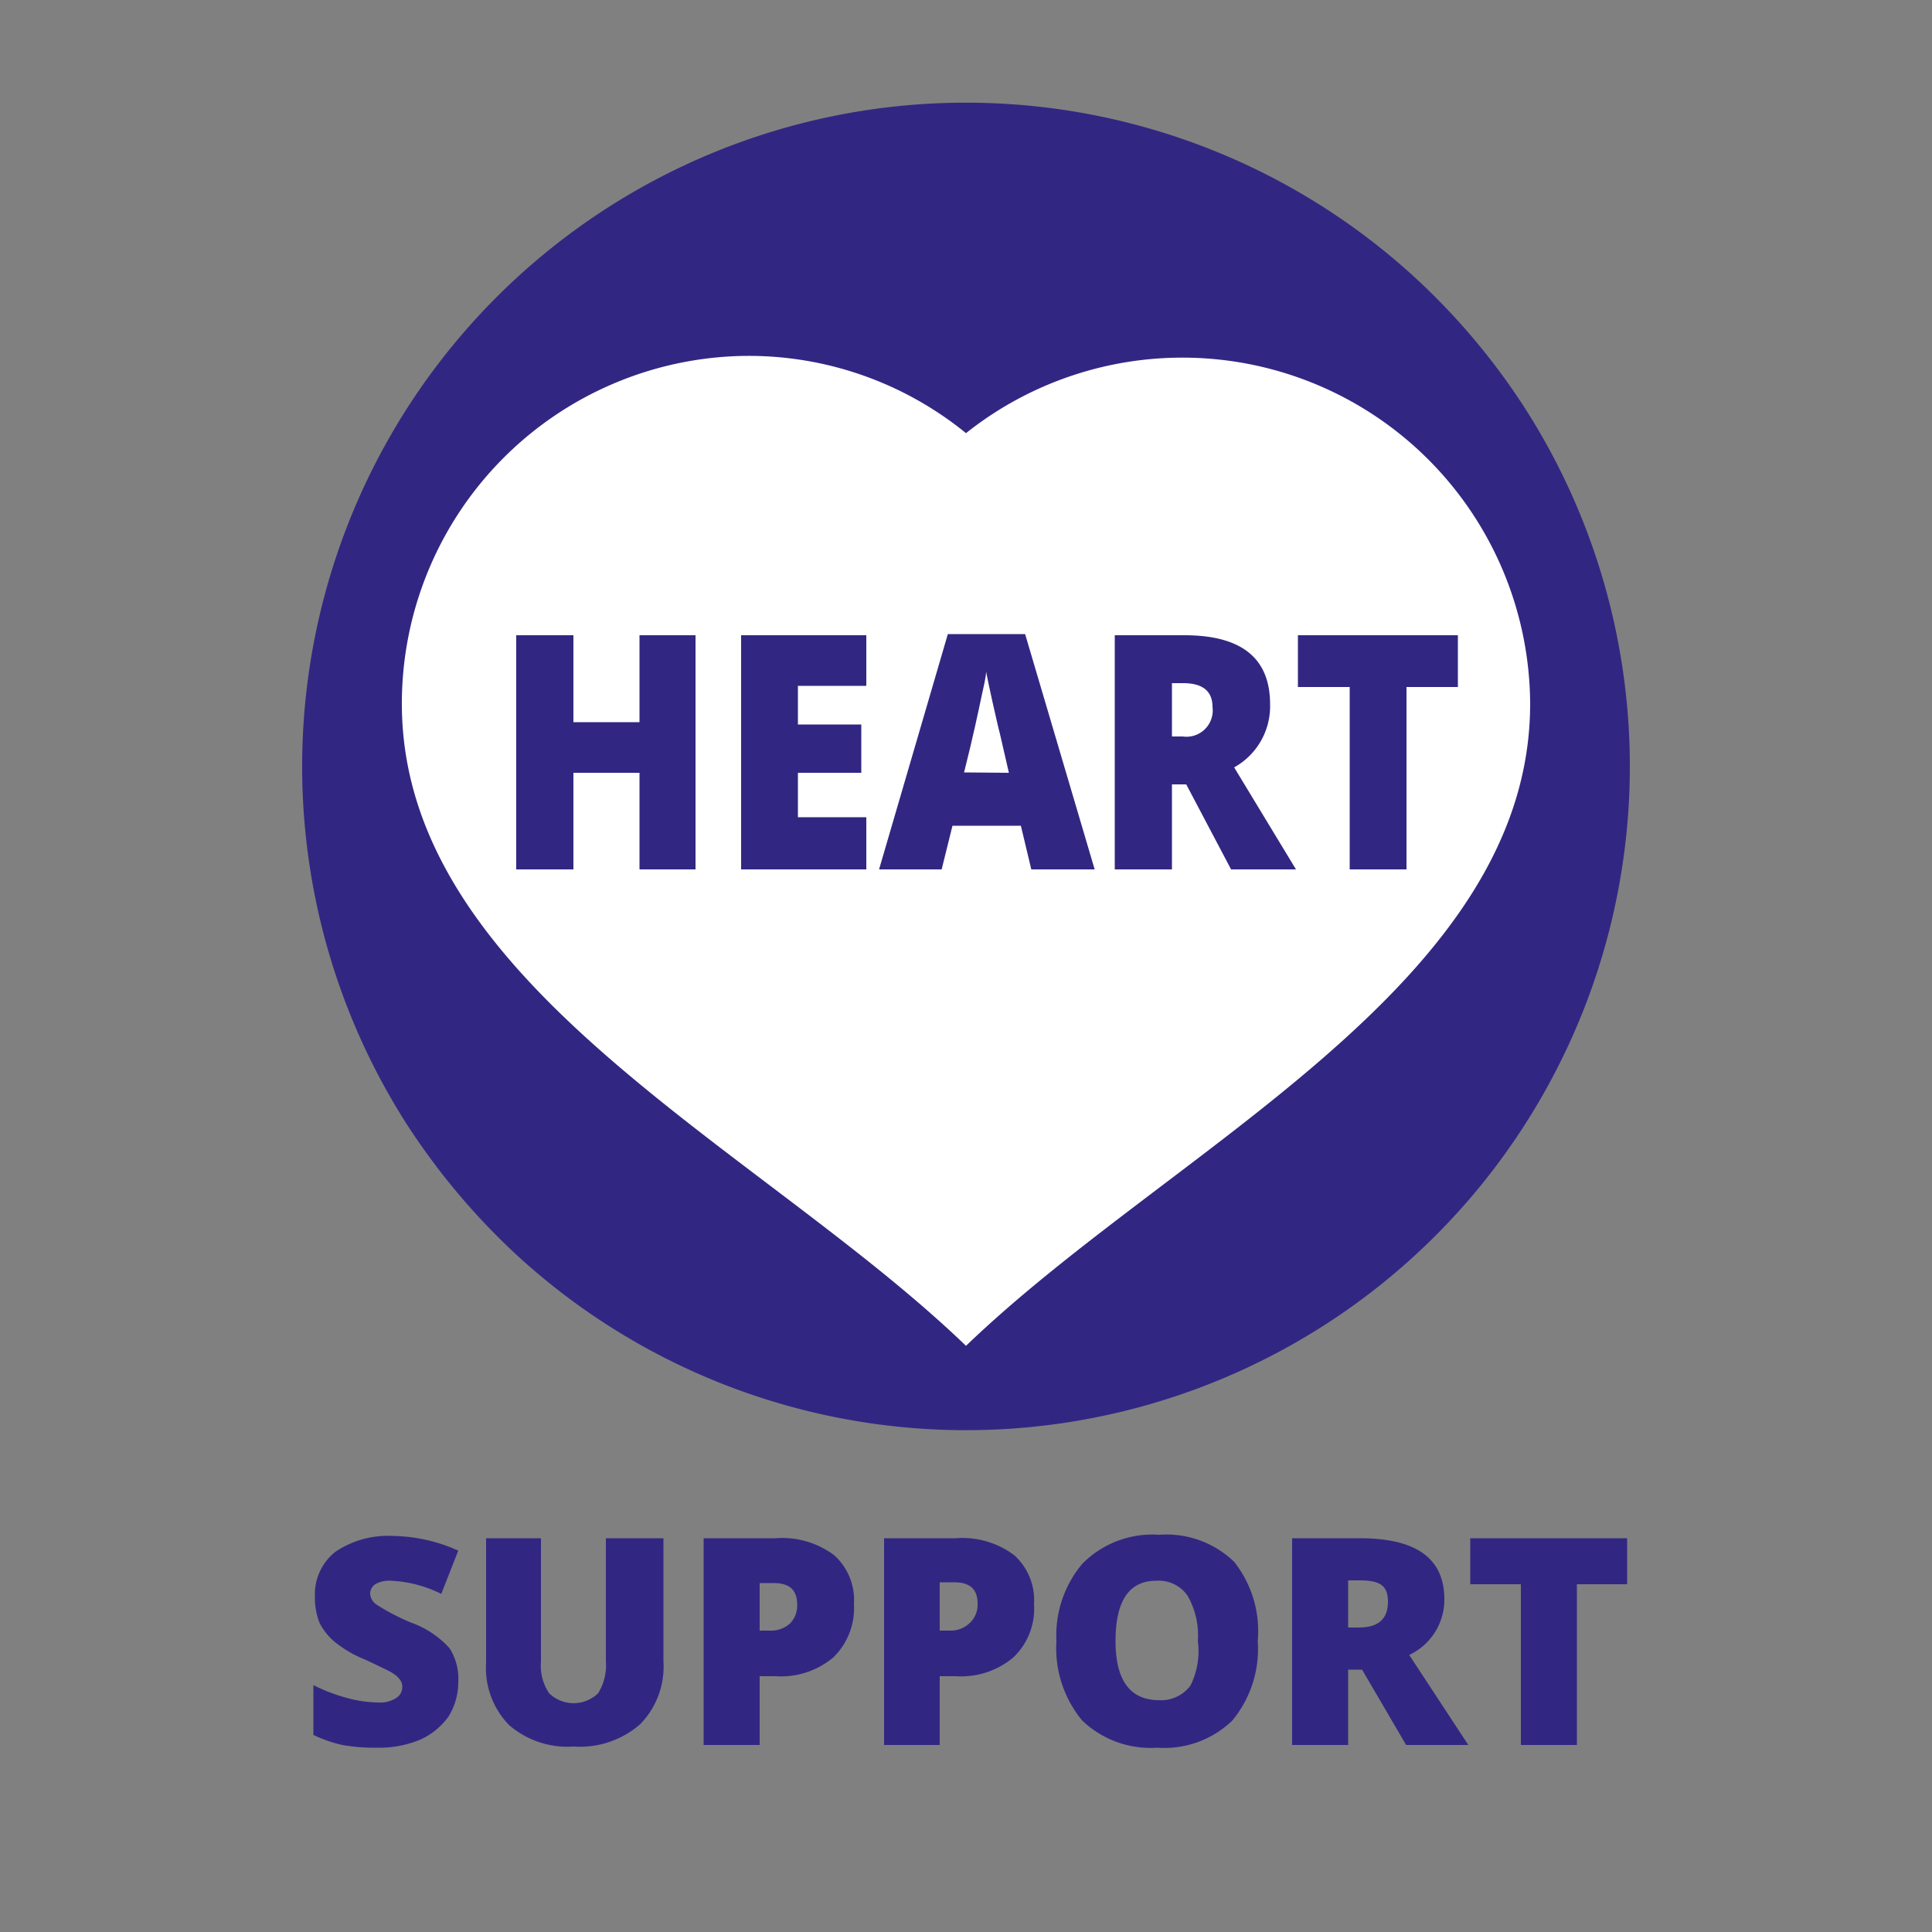
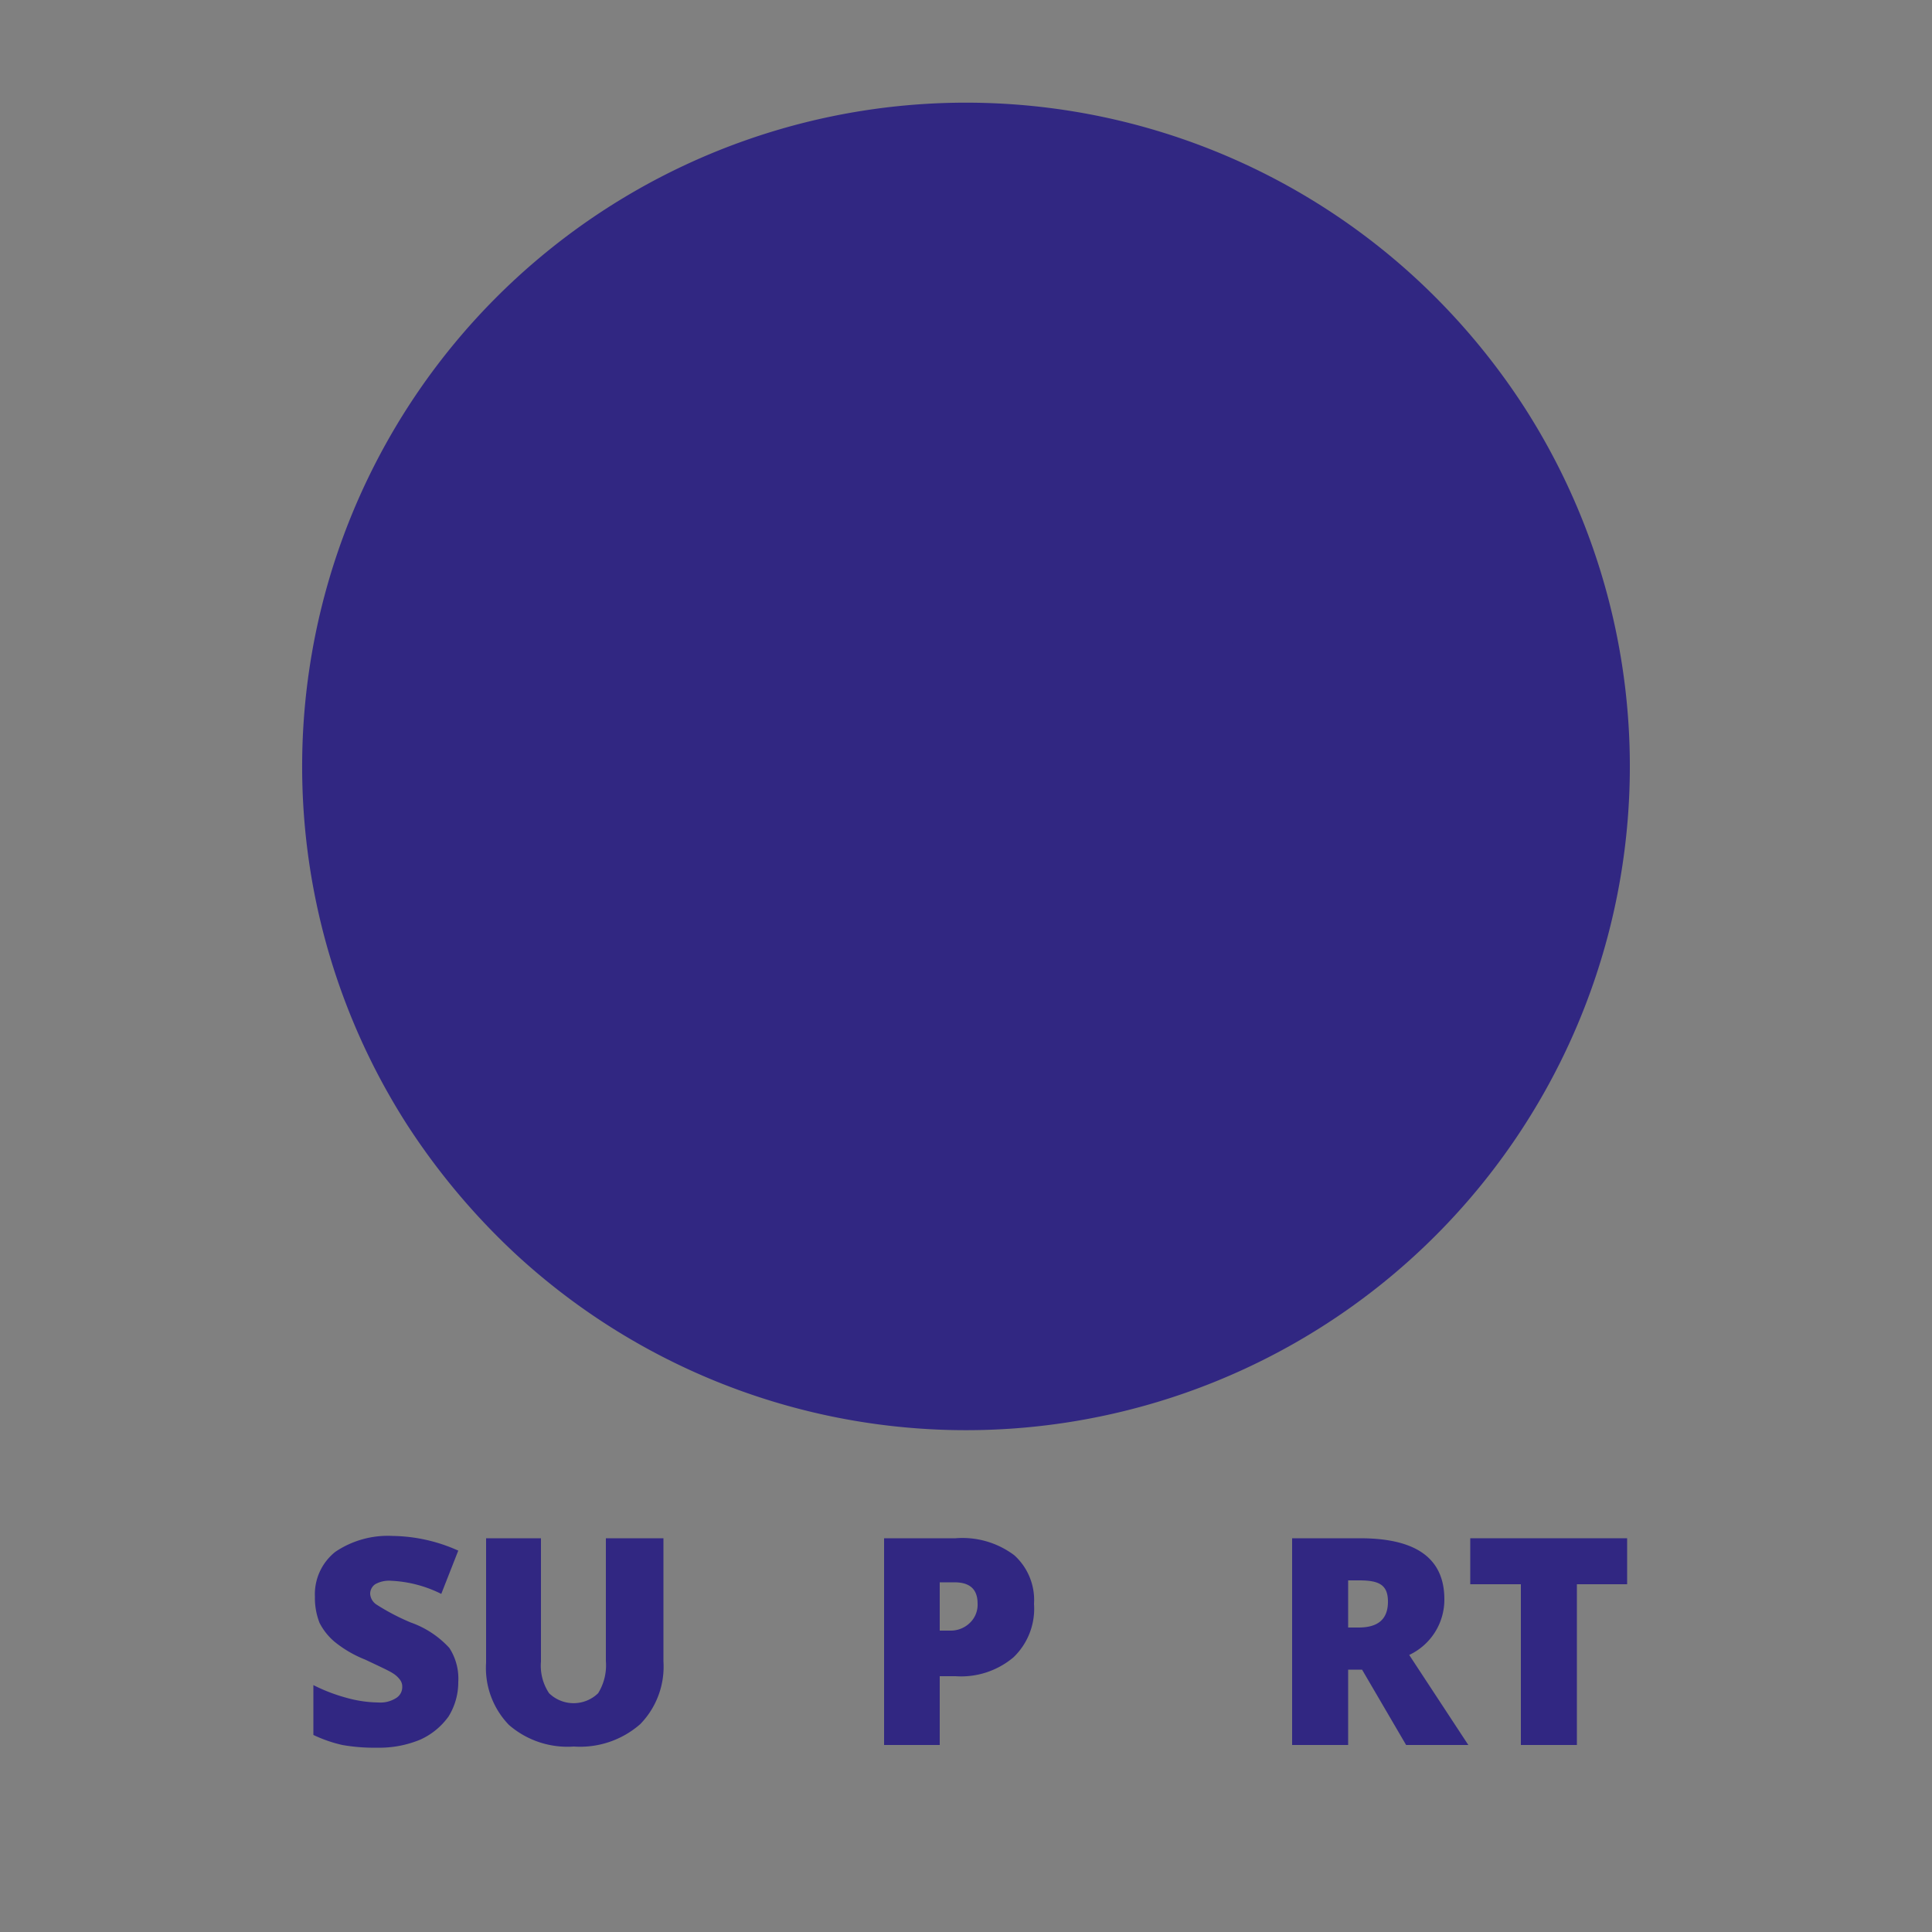
<svg xmlns="http://www.w3.org/2000/svg" id="Layer_1" data-name="Layer 1" viewBox="0 0 50 50">
  <rect x="0" y="0" width="50" height="50" fill="#808080" stroke="none" />
  <defs>
    <style>.cls-1{fill:#312782;}.cls-2{fill:#fff;fill-rule:evenodd;}</style>
  </defs>
  <path class="cls-1" d="M39.45,10.54a17.43,17.43,0,0,0-2.79-3.32A17.18,17.18,0,0,0,10.55,29.13a17.74,17.74,0,0,0,2.79,3.32A17.18,17.18,0,0,0,39.45,10.54Z" />
  <path class="cls-1" d="M11.86,43.53a1.68,1.68,0,0,1-.25.89,1.82,1.82,0,0,1-.73.6,2.76,2.76,0,0,1-1.12.21,4.7,4.7,0,0,1-.9-.07,3.53,3.53,0,0,1-.75-.26V43.61a4.49,4.49,0,0,0,.86.33,3.19,3.19,0,0,0,.82.12.76.76,0,0,0,.47-.12.33.33,0,0,0,.15-.28.29.29,0,0,0-.06-.19.65.65,0,0,0-.19-.17c-.09-.06-.33-.17-.71-.35a3,3,0,0,1-.79-.46A1.58,1.58,0,0,1,8.27,42a1.76,1.76,0,0,1-.12-.68,1.4,1.4,0,0,1,.53-1.16,2.43,2.43,0,0,1,1.48-.41,4.26,4.26,0,0,1,1.7.38l-.44,1.12a3.22,3.22,0,0,0-1.3-.34.73.73,0,0,0-.41.09.3.3,0,0,0-.13.25.36.36,0,0,0,.17.28,5.75,5.75,0,0,0,.88.46,2.46,2.46,0,0,1,1,.66A1.46,1.46,0,0,1,11.86,43.53Z" />
  <path class="cls-1" d="M17.17,39.81V43a2.13,2.13,0,0,1-.6,1.62,2.36,2.36,0,0,1-1.72.58,2.31,2.31,0,0,1-1.68-.56,2.12,2.12,0,0,1-.59-1.61V39.81H14V43a1.28,1.28,0,0,0,.21.82.91.91,0,0,0,1.27,0,1.37,1.37,0,0,0,.2-.83V39.81Z" />
-   <path class="cls-1" d="M22.1,41.51a1.78,1.78,0,0,1-.53,1.38,2.1,2.1,0,0,1-1.5.49h-.41v1.78H18.21V39.81h1.86a2.24,2.24,0,0,1,1.52.44A1.56,1.56,0,0,1,22.1,41.51Zm-2.44.69h.26a.73.73,0,0,0,.52-.18.65.65,0,0,0,.19-.5c0-.37-.2-.55-.6-.55h-.37Z" />
  <path class="cls-1" d="M26.76,41.51a1.74,1.74,0,0,1-.53,1.38,2.1,2.1,0,0,1-1.5.49h-.41v1.78H22.88V39.81h1.85a2.23,2.23,0,0,1,1.52.44A1.56,1.56,0,0,1,26.76,41.51Zm-2.44.69h.27A.71.71,0,0,0,25.1,42a.65.65,0,0,0,.2-.5c0-.37-.2-.55-.6-.55h-.38Z" />
-   <path class="cls-1" d="M32.55,42.47a2.9,2.9,0,0,1-.66,2.06,2.53,2.53,0,0,1-1.94.7,2.56,2.56,0,0,1-1.94-.7,2.93,2.93,0,0,1-.67-2.06,2.88,2.88,0,0,1,.67-2A2.55,2.55,0,0,1,30,39.72a2.52,2.52,0,0,1,1.94.7A2.89,2.89,0,0,1,32.55,42.47Zm-3.68,0Q28.87,44,30,44a.94.94,0,0,0,.81-.38A2,2,0,0,0,31,42.47a2.06,2.06,0,0,0-.27-1.18.91.91,0,0,0-.81-.38Q28.87,40.91,28.87,42.47Z" />
  <path class="cls-1" d="M34.89,43.21v1.95H33.44V39.81H35.2c1.45,0,2.18.52,2.18,1.58a1.58,1.58,0,0,1-.91,1.44L38,45.16H36.39l-1.14-1.95Zm0-1.09h.27c.51,0,.76-.22.76-.67s-.25-.55-.75-.55h-.28Z" />
  <path class="cls-1" d="M40.81,45.16H39.36V41H38.05V39.81h4.06V41h-1.3Z" />
-   <path class="cls-2" d="M19.36,9.21a8.91,8.91,0,0,1,5.64,2,9,9,0,0,1,14.6,7c0,7.29-9.27,11.49-14.6,16.62-5.33-5.13-14.6-9.33-14.6-16.62A9,9,0,0,1,19.36,9.21Z" />
  <path class="cls-1" d="M18,22.5H16.55V20H14.84V22.5H13.36V16.44h1.48v2.25h1.71V16.44H18Z" />
  <path class="cls-1" d="M22.42,22.5H19.18V16.44h3.24v1.31H20.65v1h1.64V20H20.65v1.15h1.77Z" />
  <path class="cls-1" d="M26.69,22.5l-.27-1.13H24.65l-.28,1.13H22.75l1.78-6.09h2l1.8,6.09ZM26.11,20l-.23-1c-.06-.23-.12-.51-.2-.86s-.13-.61-.16-.76c0,.14-.06.37-.13.7s-.21,1-.44,1.91Z" />
  <path class="cls-1" d="M30.33,20.3v2.2H28.85V16.44h1.8c1.48,0,2.22.59,2.22,1.79a1.81,1.81,0,0,1-.93,1.63l1.6,2.64H31.86L30.7,20.3Zm0-1.24h.28a.68.68,0,0,0,.77-.76c0-.41-.25-.62-.76-.62h-.29Z" />
-   <path class="cls-1" d="M36.4,22.5H34.93V17.78H33.59V16.44h4.14v1.34H36.4Z" />
+   <path class="cls-1" d="M36.4,22.5V17.78H33.59V16.44h4.14v1.34H36.4Z" />
</svg>